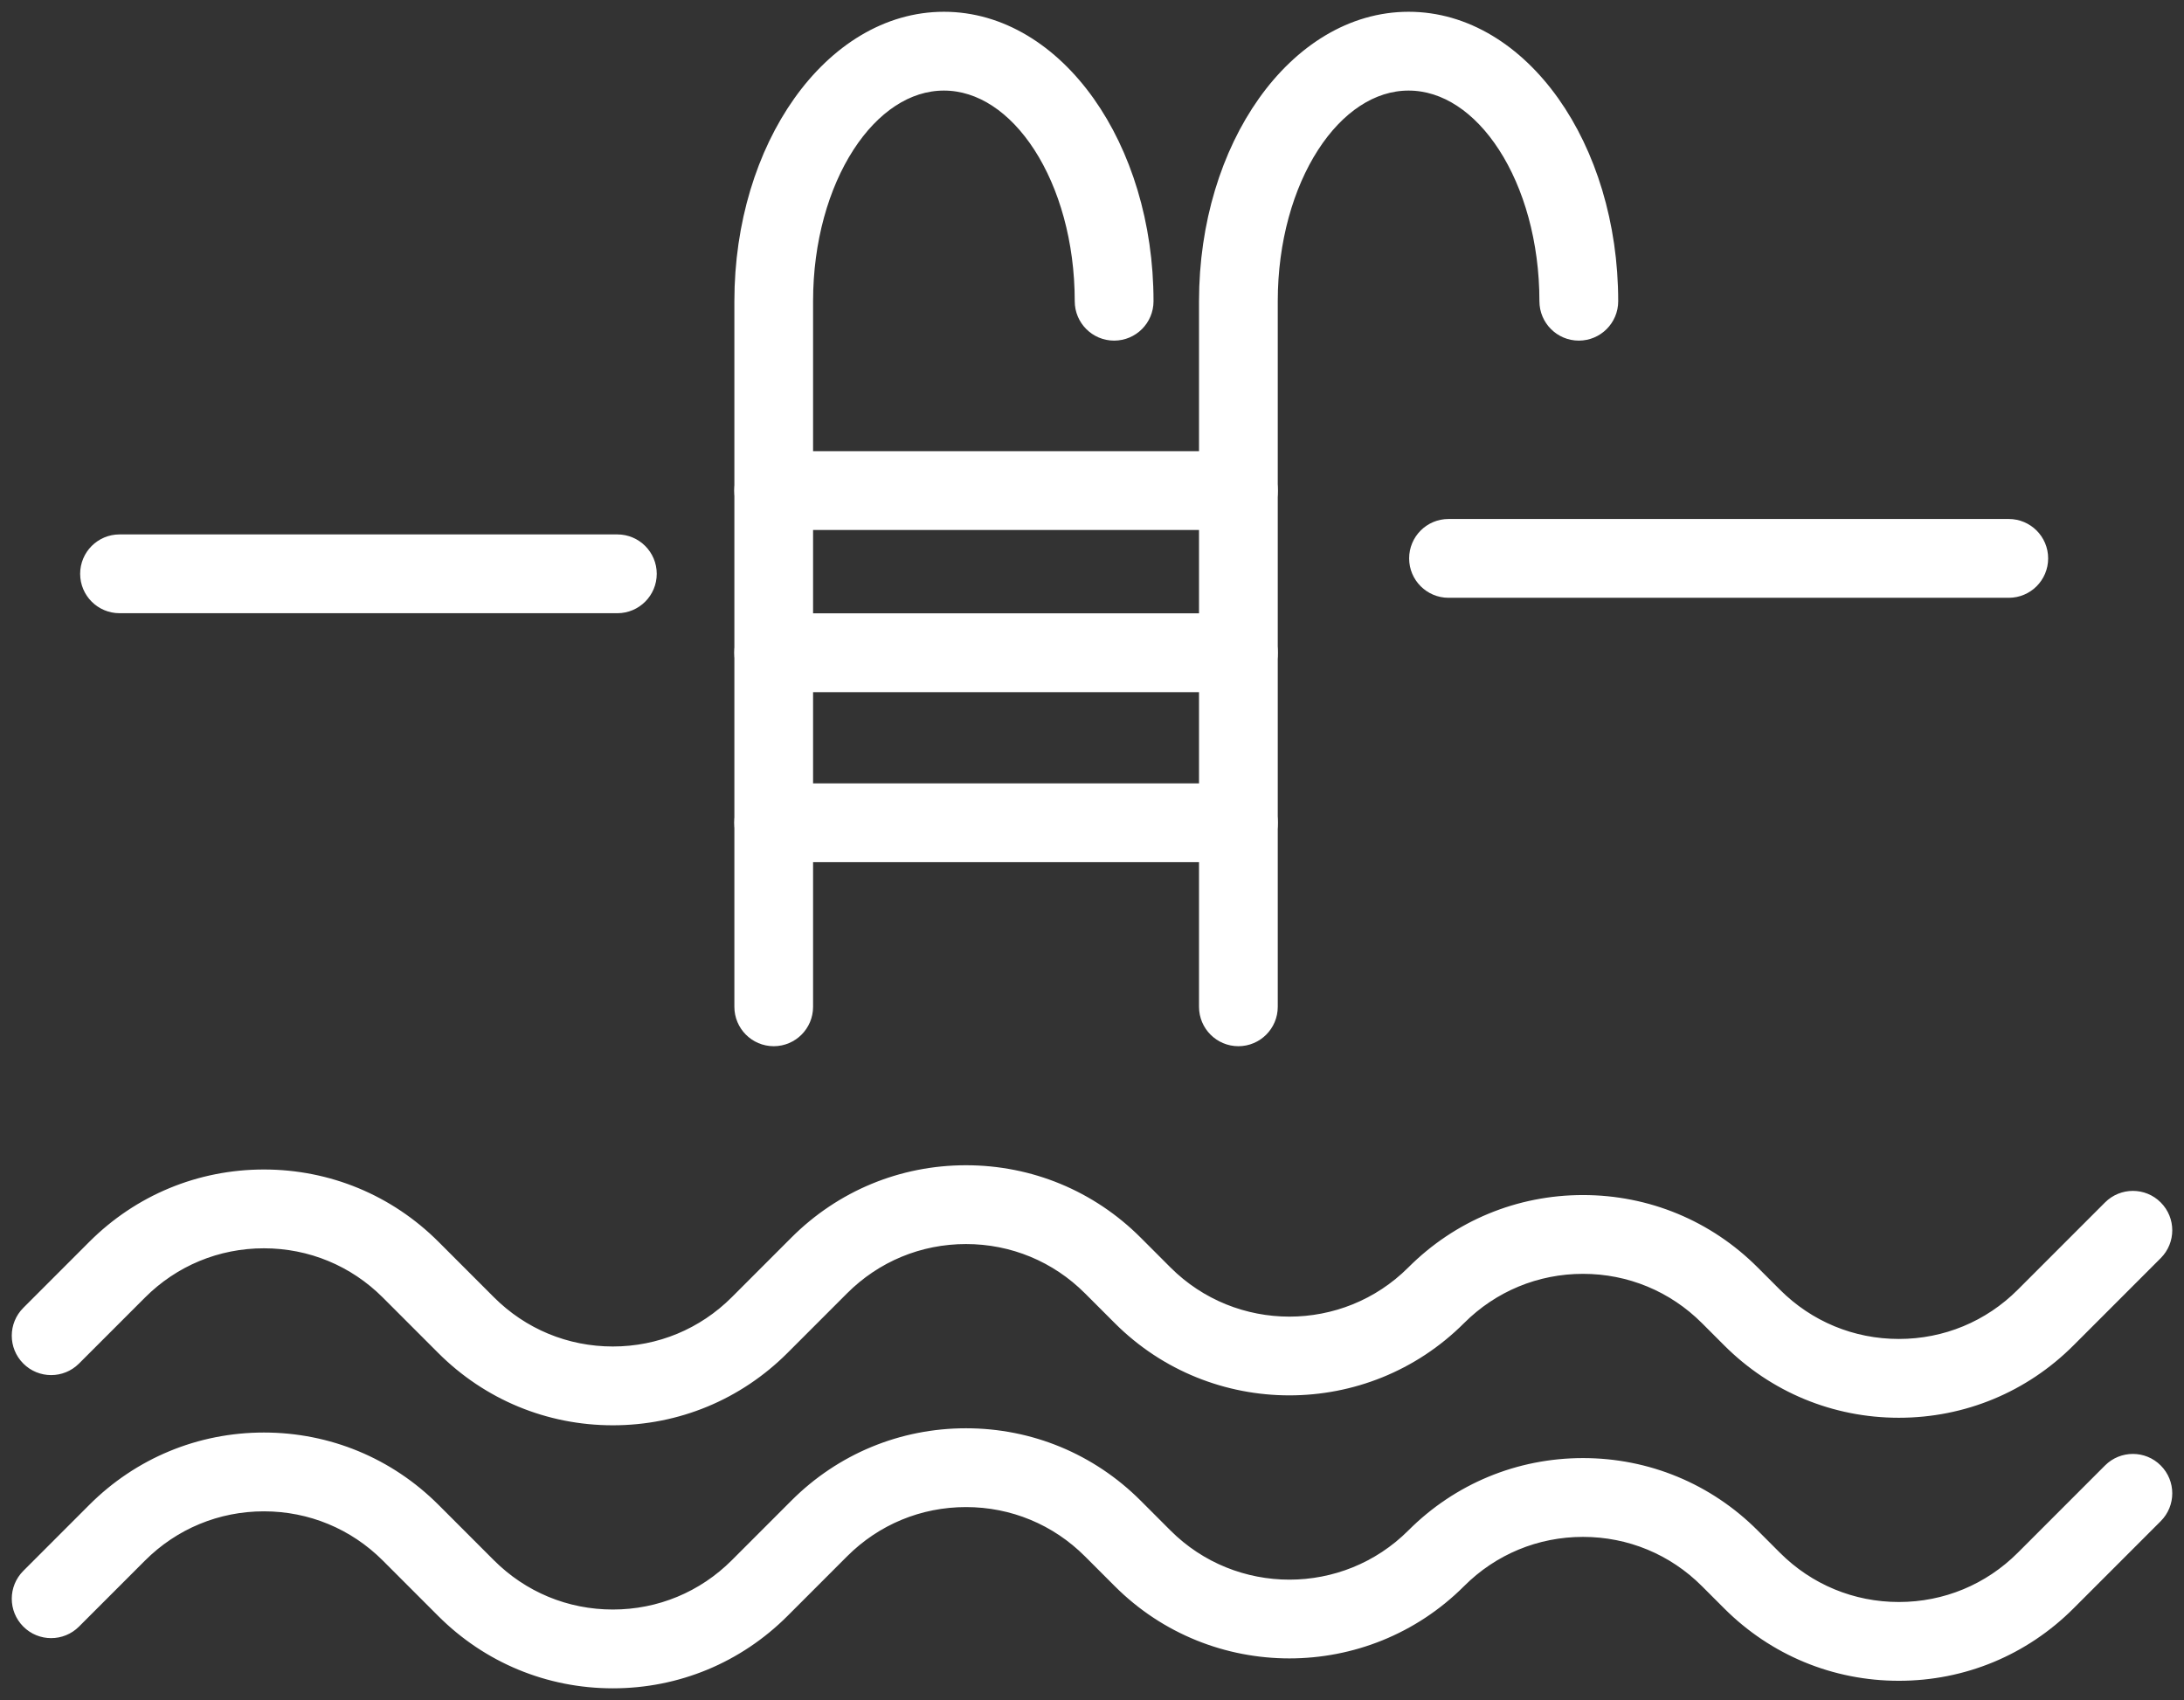
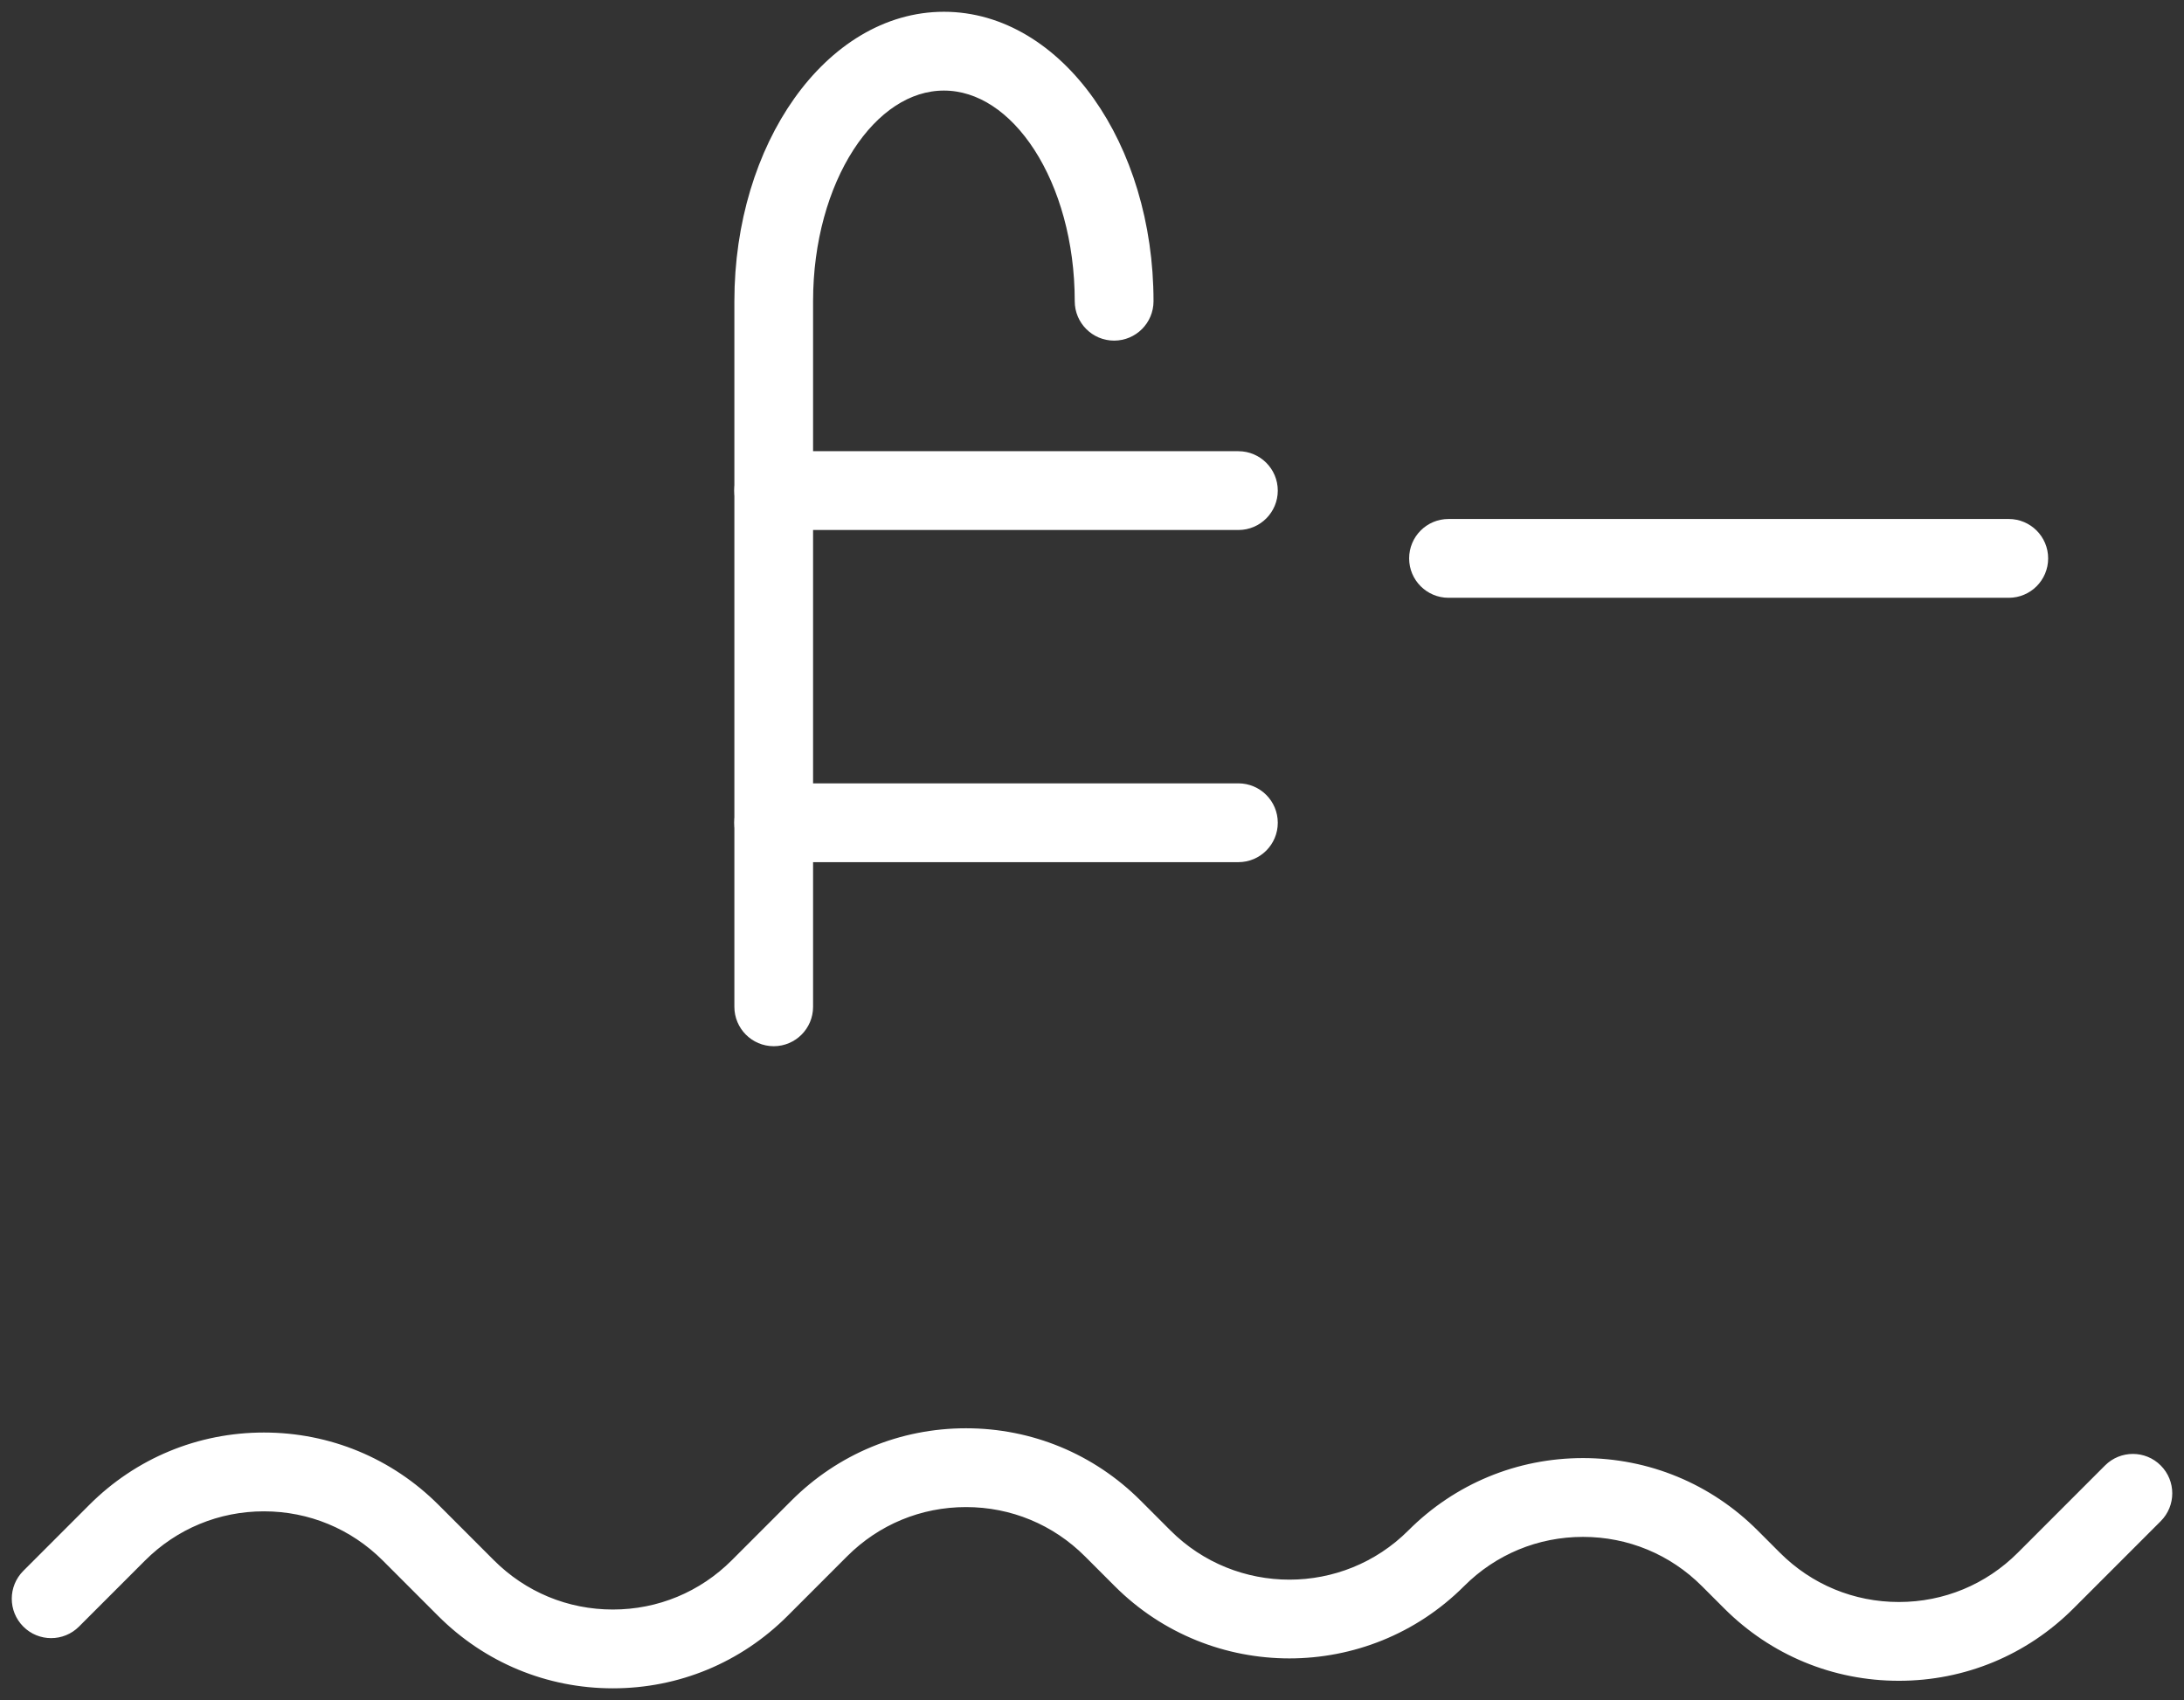
<svg xmlns="http://www.w3.org/2000/svg" width="167" height="130" viewBox="0 0 167 130" fill="none">
  <rect x="0" y="0" width="167" height="130" fill="#333333" stroke="none" />
  <g id="Group 1707486486">
    <path id="Vector" d="M111.56 120.899L111.56 120.899C114.094 118.363 117.462 116.97 121.044 116.97C124.627 116.97 127.995 118.363 130.529 120.899L132.231 122.601C135.695 126.066 140.299 127.974 145.197 127.974C150.094 127.974 154.699 126.066 158.162 122.601L164.831 115.93C165.793 114.968 165.793 113.411 164.832 112.449C163.872 111.485 162.312 111.486 161.35 112.448L154.681 119.12C152.147 121.655 148.782 123.049 145.197 123.049C141.611 123.049 138.246 121.655 135.712 119.12L134.01 117.417C130.547 113.952 125.942 112.044 121.044 112.044C116.147 112.044 111.542 113.952 108.079 117.417C102.849 122.648 94.339 122.648 89.109 117.417L86.832 115.138C83.369 111.673 78.764 109.765 73.866 109.765C68.969 109.765 64.364 111.673 60.901 115.138L56.346 119.695C53.811 122.231 50.447 123.624 46.861 123.624C43.276 123.624 39.911 122.231 37.376 119.695L33.146 115.463C29.683 111.998 25.078 110.09 20.18 110.09C15.283 110.09 10.678 111.998 7.215 115.463L2.172 120.508C1.21 121.471 1.209 123.027 2.171 123.99C3.131 124.953 4.691 124.952 5.652 123.99L10.696 118.945C13.23 116.41 16.598 115.016 20.18 115.016C23.763 115.016 27.131 116.41 29.665 118.945L33.895 123.177C37.359 126.642 41.964 128.55 46.861 128.55C51.758 128.55 56.363 126.642 59.827 123.177L64.382 118.62C66.916 116.085 70.281 114.691 73.866 114.691C77.452 114.691 80.817 116.085 83.351 118.62L85.629 120.899C92.777 128.05 104.409 128.05 111.56 120.899Z" fill="white" stroke="white" stroke-width="1.1" />
-     <path id="Vector_2" d="M111.56 100.785L111.56 100.785C114.094 98.25 117.462 96.856 121.044 96.856C124.627 96.856 127.995 98.25 130.529 100.785L132.231 102.488C135.695 105.953 140.299 107.861 145.197 107.861C150.094 107.861 154.699 105.953 158.162 102.488L164.831 95.816C165.793 94.854 165.793 93.298 164.832 92.335C163.872 91.371 162.312 91.373 161.35 92.335L154.681 99.006C152.147 101.542 148.782 102.935 145.197 102.935C141.611 102.935 138.246 101.542 135.712 99.006L134.01 97.304C130.547 93.839 125.942 91.931 121.044 91.931C116.147 91.931 111.542 93.839 108.079 97.304C102.849 102.535 94.339 102.535 89.109 97.304L86.832 95.025C83.369 91.56 78.764 89.652 73.866 89.652C68.969 89.652 64.364 91.56 60.901 95.025L56.346 99.582C56.346 99.582 56.346 99.582 56.346 99.582C53.811 102.115 50.446 103.511 46.861 103.511C43.276 103.511 39.911 102.117 37.376 99.582L33.146 95.35C29.683 91.885 25.078 89.977 20.18 89.977C15.283 89.977 10.678 91.885 7.215 95.35L2.172 100.395C1.21 101.357 1.209 102.914 2.171 103.877C3.131 104.84 4.691 104.839 5.652 103.877L10.696 98.832C13.23 96.296 16.598 94.903 20.18 94.903C23.763 94.903 27.131 96.296 29.665 98.832L33.895 103.064C37.359 106.529 41.964 108.437 46.861 108.437C51.758 108.437 56.363 106.529 59.827 103.064L64.382 98.507C66.916 95.972 70.281 94.578 73.866 94.578C77.452 94.578 80.817 95.972 83.351 98.507L85.629 100.785C92.777 107.937 104.409 107.937 111.56 100.785Z" fill="white" stroke="white" stroke-width="1.1" />
    <path id="Vector_3" d="M56.704 76.987C56.704 78.345 57.803 79.447 59.16 79.45H59.166C60.523 79.447 61.622 78.345 61.622 76.987V23.033C61.622 18.379 62.845 14.184 64.79 11.169C66.739 8.149 69.365 6.376 72.176 6.376C74.988 6.376 77.613 8.149 79.562 11.169C81.507 14.184 82.73 18.379 82.73 23.033C82.73 24.392 83.832 25.496 85.192 25.496C86.552 25.496 87.654 24.392 87.654 23.033C87.654 17.133 85.952 11.761 83.176 7.849C80.401 3.939 76.519 1.45 72.179 1.45C67.839 1.45 63.957 3.939 61.182 7.849C58.406 11.761 56.704 17.133 56.704 23.033V76.987Z" fill="white" stroke="white" stroke-width="1.1" />
-     <path id="Vector_4" d="M92.233 76.987C92.233 78.346 93.334 79.448 94.692 79.45H94.695C96.053 79.448 97.154 78.346 97.154 76.987V23.033C97.154 18.379 98.377 14.184 100.322 11.169C102.271 8.149 104.897 6.376 107.708 6.376C110.52 6.376 113.145 8.149 115.094 11.169C117.04 14.184 118.262 18.379 118.262 23.033C118.262 24.392 119.365 25.496 120.724 25.496C122.084 25.496 123.186 24.392 123.186 23.033C123.186 17.133 121.484 11.761 118.709 7.849C115.935 3.939 112.053 1.45 107.711 1.45C103.369 1.45 99.487 3.939 96.712 7.849C93.936 11.761 92.233 17.133 92.233 23.033V76.987Z" fill="white" stroke="white" stroke-width="1.1" />
    <path id="Vector_5" d="M59.162 39.977H94.694C96.056 39.977 97.156 38.873 97.156 37.514C97.156 36.155 96.053 35.052 94.694 35.052H59.162C57.799 35.052 56.7 36.155 56.7 37.514C56.7 38.874 57.803 39.977 59.162 39.977Z" fill="white" stroke="white" stroke-width="1.1" />
-     <path id="Vector_6" d="M59.162 52.376H94.694C96.056 52.376 97.156 51.272 97.156 49.913C97.156 48.553 96.053 47.45 94.694 47.45H59.162C57.799 47.45 56.7 48.554 56.7 49.913C56.7 51.272 57.803 52.376 59.162 52.376Z" fill="white" stroke="white" stroke-width="1.1" />
    <path id="Vector_7" d="M59.162 65.376H94.694C96.056 65.376 97.156 64.272 97.156 62.913C97.156 61.553 96.053 60.45 94.694 60.45H59.162C57.799 60.45 56.7 61.554 56.7 62.913C56.7 64.272 57.803 65.376 59.162 65.376Z" fill="white" stroke="white" stroke-width="1.1" />
-     <path id="Vector_8" d="M9.141 46.34H47.206C47.207 46.34 47.208 46.34 47.209 46.34C48.567 46.339 49.668 45.236 49.668 43.878C49.668 42.518 48.566 41.415 47.206 41.415H9.141C7.781 41.415 6.679 42.518 6.679 43.878C6.679 45.237 7.781 46.34 9.141 46.34Z" fill="white" stroke="white" stroke-width="1.1" />
    <path id="Vector_9" d="M110.762 45.161H153.6C154.963 45.161 156.062 44.057 156.062 42.698C156.062 41.338 154.96 40.235 153.6 40.235H110.762C109.399 40.235 108.3 41.339 108.3 42.698C108.3 44.057 109.402 45.161 110.762 45.161Z" fill="white" stroke="white" stroke-width="1.1" />
  </g>
</svg>